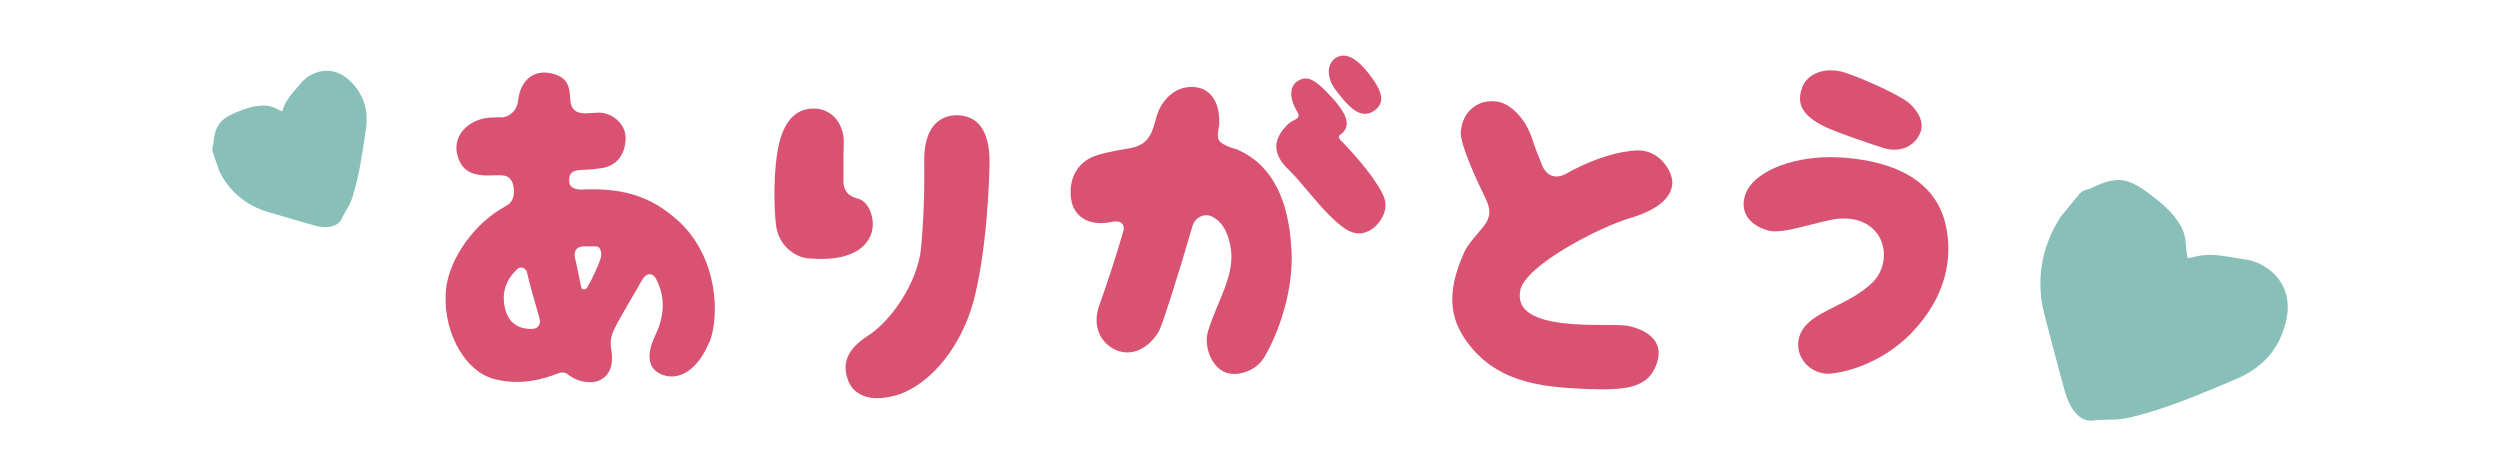
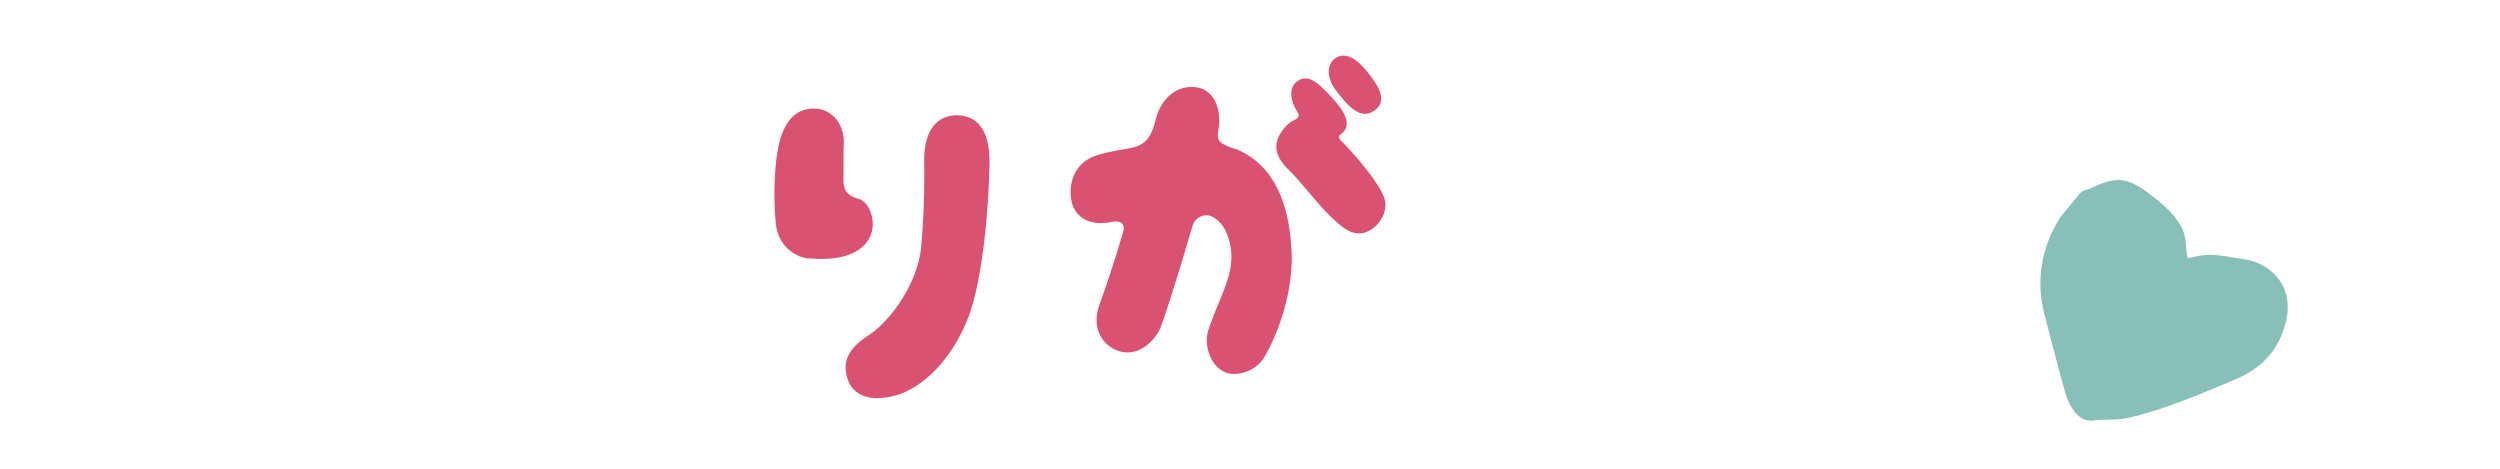
<svg xmlns="http://www.w3.org/2000/svg" id="_レイヤー_1" data-name="レイヤー 1" width="160" height="30" viewBox="0 0 160 30">
  <defs>
    <style>
      .cls-1 {
        fill: #88bfb8;
        stroke: #88bfb8;
        stroke-linejoin: round;
      }

      .cls-2 {
        fill: #da5272;
        stroke-width: 0px;
      }
    </style>
  </defs>
  <g>
-     <path class="cls-2" d="m45.38,21.92c-.67,1.63-1.8,2.47-2.95,2.08-1.16-.41-.96-1.58-.49-2.54.81-1.68.42-2.91.04-3.63-.24-.42-.65-.35-.88.08-.5.9-1.4,2.34-1.8,3.19-.24.45-.23.95-.2,1.14.17.86.05,1.61-.55,2-.62.42-1.65.2-2.23-.3-.08-.07-.27-.15-.56-.06-1.2.48-2.6.78-4.16.37-2-.55-3.38-3.33-3.03-5.92.25-1.77,1.71-4,3.78-5.13.19-.11.61-.3.53-1.16-.05-.43-.24-.8-.77-.82-.19-.01-.34,0-.5,0-1.32.08-2.13-.23-2.37-1.44-.24-1.24.92-2.27,2.32-2.26.17-.01.36-.02.58-.01.24-.01.9-.22,1.02-1.07.14-1.33,1.03-2.01,2.13-1.74,1.12.25,1.16.92,1.21,1.68.04.69.44.91,1.09.87.26-.02.48-.03.62-.04.98-.06,1.85.75,1.83,1.64-.02.91-.45,1.76-1.59,1.92-.26.04-.67.09-1.2.1-.46.03-.86.08-.82.75,0,.43.51.52.78.51,2.4-.1,4.32.27,6.25,2.05,2.52,2.35,2.6,6.09,1.94,7.75Zm-11.23-.88c.19-.01.52-.22.37-.7-.27-.95-.57-1.94-.8-2.93-.03-.17-.34-.48-.68-.13-.7.72-.97,1.5-.69,2.57.25.92.99,1.26,1.8,1.19Zm4.03-5.27c-.22-.01-.48,0-.82,0-.46,0-.65.3-.56.73.16.66.27,1.33.41,1.92.03.14.27.13.36,0,.41-.72.71-1.41.87-1.88.08-.25.05-.72-.26-.78Z" />
    <path class="cls-2" d="m51.83,16.55c-.91-.05-1.95-.78-2.15-2.04-.16-1.14-.21-3.69.19-5.35.37-1.52,1.16-2.27,2.33-2.21,1.1.06,1.87,1.04,1.8,2.31-.03.5,0,1.32-.02,2.21-.03,1.03.64,1.14.94,1.25.26.06.51.27.69.61.74,1.46-.07,3.53-3.78,3.21Zm10.13,3.79c-1.06,2.73-2.93,4.46-4.57,4.95-.51.14-.97.21-1.4.19-.82-.04-1.44-.44-1.7-1.1-.29-.78-.43-1.83,1.31-2.93,1.44-.93,3.14-3.39,3.35-5.59.23-2.54.21-4.44.2-5.45-.03-1.16.23-2.03.76-2.53.38-.36.85-.53,1.45-.5,1.37.07,2,1.21,1.97,3.09-.03,2.28-.37,7.29-1.37,9.88Z" />
    <path class="cls-2" d="m82.66,15.96c.16,3.12-1.17,5.95-1.74,6.89-.57.96-1.77,1.24-2.45,1-1.01-.37-1.43-1.77-1.15-2.67.62-2.03,1.81-3.63,1.41-5.52-.21-.99-.6-1.5-1.12-1.78-.46-.26-1.11-.02-1.29.58-.94,3.25-1.98,6.48-2.16,6.76-.8,1.3-1.95,1.6-2.87,1.12-.87-.46-1.4-1.48-.94-2.79.33-.91,1.02-2.92,1.56-4.81.04-.25-.02-.63-.64-.56-.21.05-.38.07-.5.08-1.26.14-1.99-.52-2.18-1.32-.23-.99.04-2.4,1.43-2.94.32-.13,1.1-.32,2.1-.48.74-.11,1.39-.35,1.7-1.38.06-.15.09-.3.14-.47.31-1.34,1.38-2.31,2.69-2.07.94.18,1.45,1.12,1.38,2.38-.01.1-.04.25-.07.44-.1.64.18.75.71.98.2.1.45.12.63.22,2.17,1.01,3.19,3.24,3.35,6.34Zm3.18-6.95c1.04,1.07,2.38,2.65,2.75,3.65.32.88-.37,1.83-.99,2.12-.91.47-1.66-.15-2.58-1.06-.84-.85-1.81-2.14-2.52-2.83-1-.95-1.07-1.81-.28-2.72.19-.22.37-.38.6-.48.16-.09.44-.19.2-.55-.41-.65-.61-1.55.04-1.96.63-.41,1.18-.01,2.06.93,1.26,1.33,1.34,2.05.6,2.56-.09.08.03.26.11.35Zm2.08-1.9c-.88.56-1.65-.3-2.48-1.41-.46-.62-.61-1.55.04-1.99.65-.41,1.38.04,2.17,1.06.85,1.11,1.03,1.84.26,2.34Z" />
-     <path class="cls-2" d="m94.96,14.48c.47-.6.43-1.1.15-1.7-.64-1.31-1.62-3.47-1.62-4.26.02-1.13.88-2.18,2.24-2.03.93.08,1.93,1.13,2.33,2.4.2.61.43,1.18.62,1.65.29.76.93.95,1.6.55,1.05-.59,2.73-1.35,4.42-1.46,1.43-.1,2.33,1.25,2.33,2.07-.03.82-.7,1.66-2.71,2.26-2.03.6-6.63,3.01-7.01,4.57-.66,2.87,5.69,2.1,6.86,2.32,1.14.24,2.37.91,1.87,2.4-.53,1.55-1.86,1.74-4.45,1.65-2.71-.12-5.41-.35-7.32-2.54-1.48-1.7-1.81-3.48-.53-6.28.19-.42.79-1.08,1.23-1.61Z" />
-     <path class="cls-2" d="m122.38,21.26c-1.41,1.49-3.37,2.42-5.11,2.64-1.49.2-2.69-1.3-1.98-2.67.7-1.35,3-1.64,4.56-3.16,1.4-1.4.79-4.24-2.1-4.08-1.24.09-3.59,1.04-4.57.77-1.31-.36-1.96-1.34-1.37-2.56.67-1.33,3.16-2.27,5.87-2.13,2.71.14,5.95,1.02,6.78,4.07.64,2.38,0,4.95-2.08,7.12Zm-7.05-15.66c.37-.95,1.54-1.33,2.73-.96,1.17.39,3.31,1.34,4.05,1.9.71.58,1.02,1.31.81,1.9-.33.88-1.26,1.39-2.42,1.02-1.19-.39-2.68-.89-3.6-1.3-1.68-.78-1.91-1.6-1.56-2.56Z" />
  </g>
  <path class="cls-1" d="m132.26,14.2c.4-.49.81-.98,1.21-1.47.12-.14.34-.12.5-.2.6-.29,1.34-.65,2.02-.45.43.13.81.38,1.17.65.77.57,1.53,1.17,2,2.02.25.46.22.88.27,1.32.11.97.25,1.08,1.13.85.86-.23,1.71-.04,2.55.1.47.07.92.11,1.4.37,1.08.58,1.6,1.61,1.34,2.9-.36,1.77-1.4,2.88-3.03,3.55-2.19.92-4.37,1.87-6.7,2.41-.73.17-1.49.06-2.25.17-.56.08-1.03-.77-1.21-1.42-.47-1.64-.88-3.31-1.32-4.95-.53-1.96-.24-4.03.93-5.85Z" />
-   <path class="cls-1" d="m14.49,10.72c-.13-.37-.26-.74-.39-1.11-.04-.11.04-.22.05-.32.04-.41.08-.91.41-1.21.2-.18.46-.3.71-.41.55-.23,1.1-.44,1.7-.41.32.01.53.17.78.28.55.25.65.22.81-.33.15-.53.53-.91.86-1.31.19-.22.35-.45.64-.62.65-.39,1.36-.33,1.95.22.82.75,1.07,1.66.91,2.73-.22,1.45-.41,2.9-.86,4.3-.14.44-.45.81-.63,1.24-.13.32-.74.3-1.13.19-1.01-.28-2.02-.59-3.03-.88-1.2-.35-2.2-1.16-2.79-2.35Z" />
</svg>